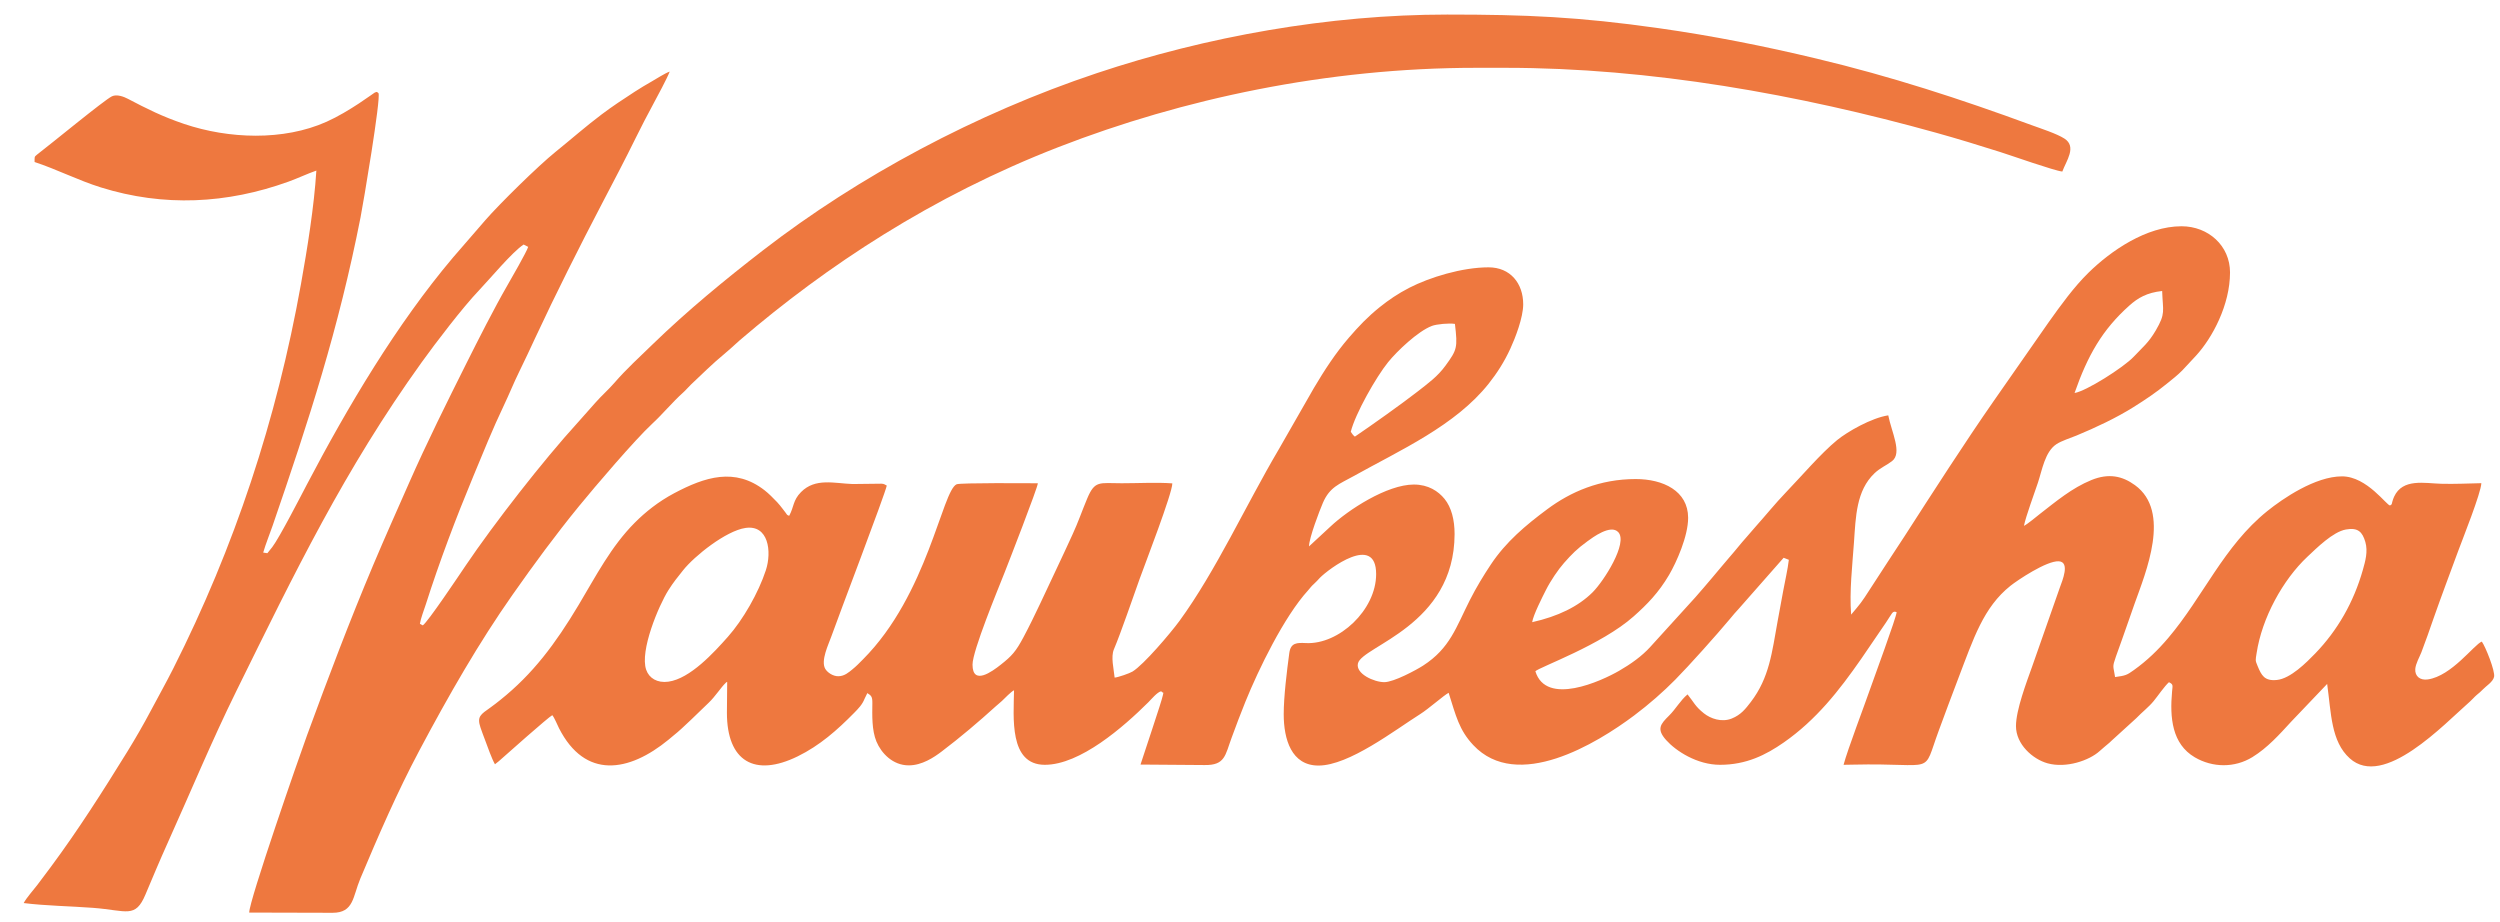
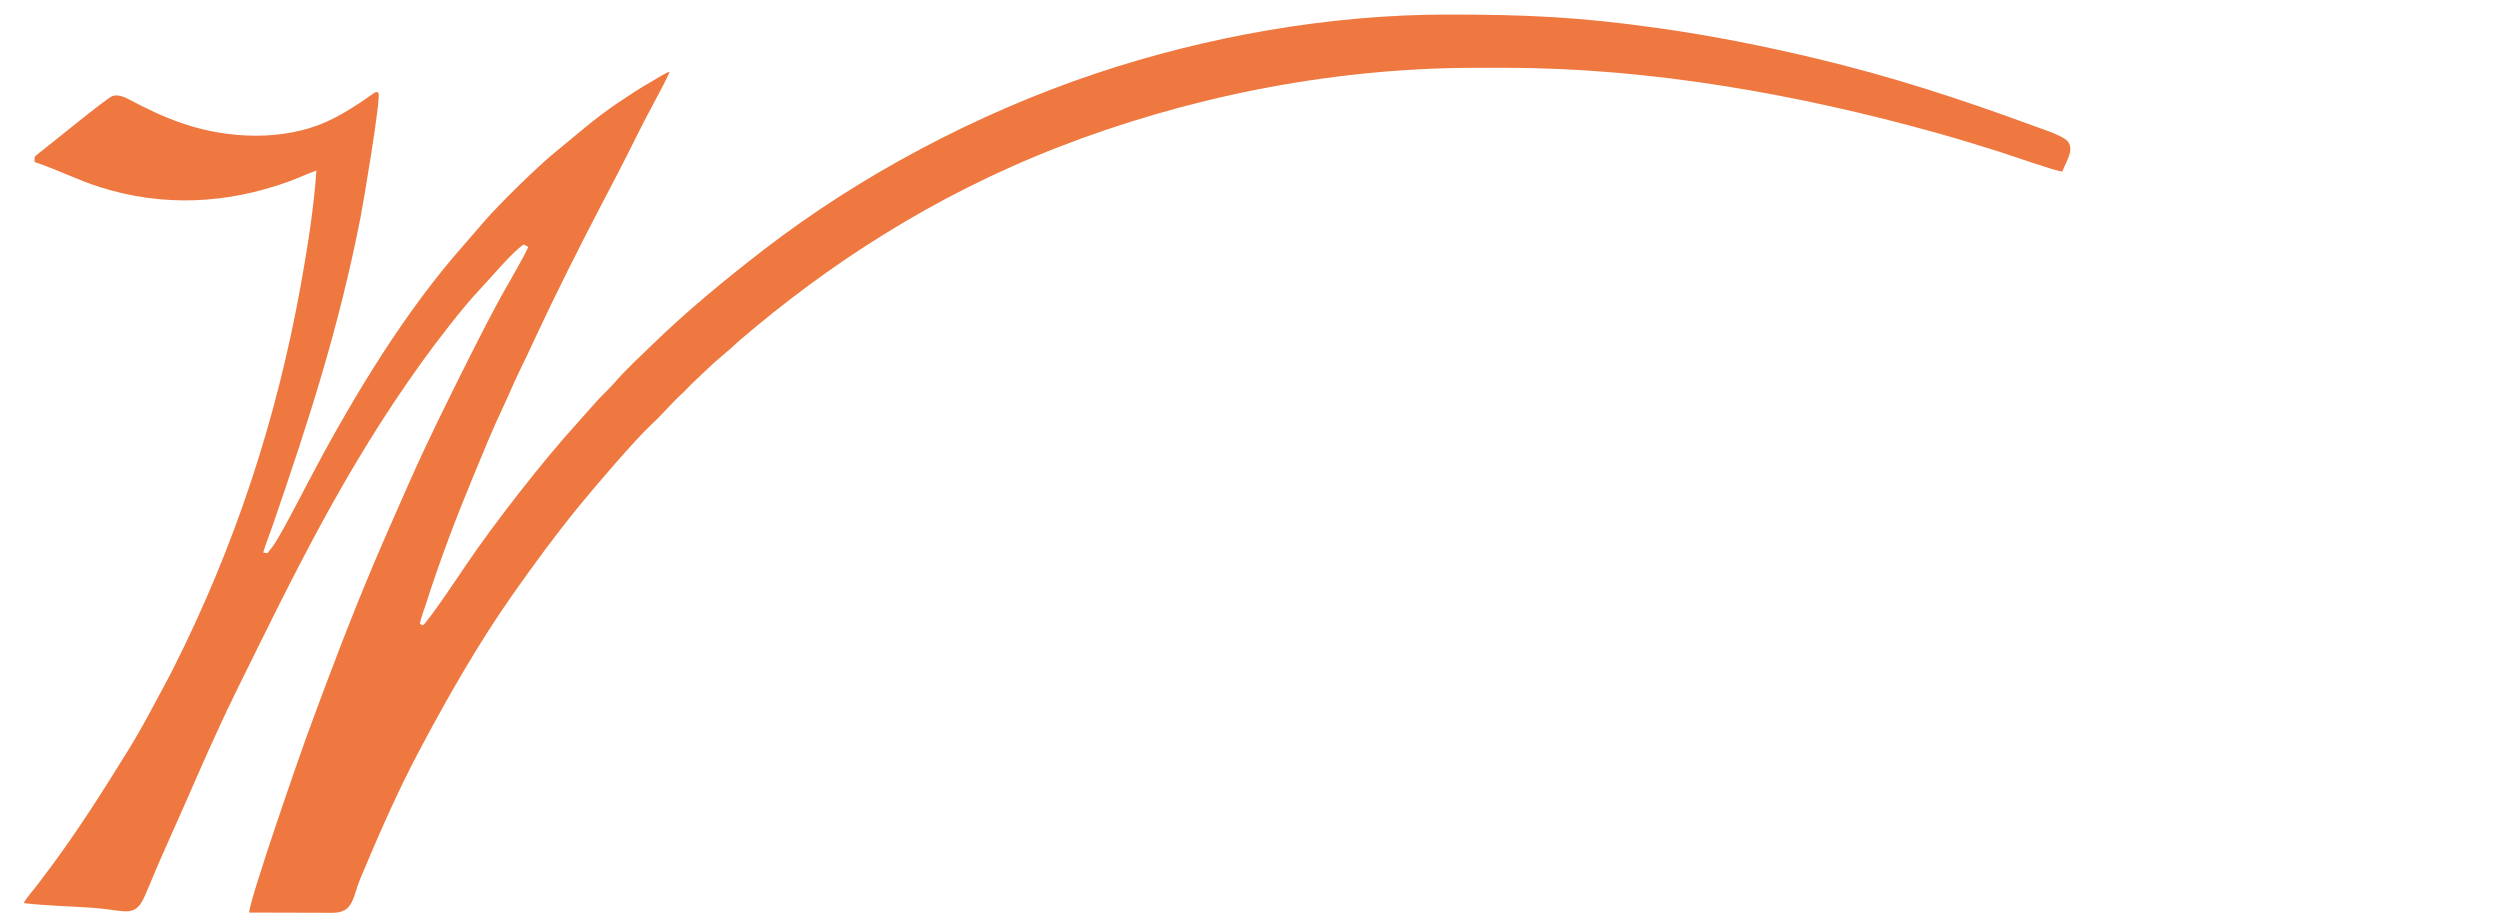
<svg xmlns="http://www.w3.org/2000/svg" width="103" height="38" viewBox="0 0 103 38" fill="none">
-   <path fill-rule="evenodd" clip-rule="evenodd" d="M30.71 21.752C31.662 21.608 31.806 22.721 31.553 23.495C31.25 24.42 30.611 25.537 29.99 26.235C29.419 26.878 28.439 27.959 27.538 28.085C27.081 28.149 26.742 27.941 26.623 27.595C26.352 26.812 27.139 24.95 27.534 24.322C27.741 23.992 27.921 23.775 28.142 23.497C28.619 22.898 29.911 21.872 30.71 21.752ZM96.652 21.815C97.156 21.724 97.331 21.922 97.451 22.326C97.567 22.72 97.45 23.125 97.35 23.478C96.973 24.812 96.305 25.972 95.391 26.919C95.029 27.293 94.368 27.96 93.805 28.015C93.289 28.066 93.171 27.816 93.015 27.445C92.909 27.193 92.927 27.21 92.973 26.906C93.192 25.46 94.053 23.886 95.07 22.933C95.45 22.578 96.115 21.911 96.652 21.815ZM63.125 25.634C63.173 25.329 63.551 24.589 63.691 24.311C63.884 23.927 64.2 23.463 64.436 23.196C64.766 22.824 64.962 22.621 65.402 22.301C65.61 22.149 66.365 21.582 66.676 21.928C67.075 22.372 66.085 23.935 65.613 24.405C65.025 24.989 64.186 25.397 63.125 25.634ZM55.652 17.79C55.835 17.048 56.696 15.532 57.189 14.923C57.558 14.467 58.41 13.653 58.988 13.43C59.185 13.353 59.712 13.306 59.943 13.345C60.06 14.33 60.032 14.408 59.554 15.065C59.229 15.512 58.849 15.784 58.399 16.136C57.779 16.62 56.482 17.543 55.821 17.989C55.757 17.942 55.703 17.872 55.652 17.79ZM85.472 16.191C86.012 14.646 86.615 13.582 87.733 12.586C88.079 12.277 88.448 12.057 89.081 11.989C89.109 12.839 89.233 12.899 88.819 13.612C88.519 14.126 88.268 14.315 87.915 14.691C87.487 15.147 85.927 16.128 85.472 16.191ZM83.386 21.666C83.467 21.263 83.813 20.338 83.961 19.891C84.138 19.361 84.252 18.613 84.722 18.302C84.939 18.159 85.302 18.047 85.553 17.944C86.347 17.615 87.182 17.222 87.894 16.777C88.414 16.452 88.834 16.166 89.273 15.809C89.495 15.629 89.72 15.457 89.913 15.258L90.472 14.658C91.151 13.92 91.877 12.56 91.877 11.223C91.877 10.125 90.984 9.322 89.879 9.322C88.431 9.322 86.971 10.33 86.049 11.233C85.443 11.826 84.903 12.577 84.403 13.279L82.146 16.514C80.982 18.184 79.612 20.313 78.484 22.067C78.245 22.439 78.004 22.802 77.76 23.172C77.516 23.542 77.278 23.908 77.038 24.283C76.696 24.82 76.641 24.879 76.267 25.322C76.191 24.361 76.317 23.296 76.384 22.34C76.457 21.296 76.475 20.215 77.231 19.497C77.47 19.27 77.727 19.172 77.952 18.998C78.385 18.664 77.931 17.802 77.796 17.112C77.096 17.22 76.111 17.788 75.688 18.133C75.02 18.68 74.21 19.632 73.575 20.291C73.137 20.747 72.739 21.243 72.315 21.716C72.191 21.854 72.097 21.974 71.961 22.125C71.718 22.394 71.515 22.662 71.261 22.95C71.017 23.227 70.798 23.506 70.549 23.794C70.307 24.074 70.095 24.335 69.844 24.614L67.999 26.645C67.649 27.035 67.177 27.367 66.706 27.638C65.979 28.057 63.7 29.108 63.257 27.655C63.43 27.483 65.98 26.573 67.303 25.398C67.861 24.903 68.333 24.422 68.766 23.686C69.073 23.163 69.552 22.088 69.551 21.333C69.549 20.223 68.519 19.737 67.392 19.737C65.911 19.737 64.711 20.263 63.748 20.979C62.859 21.64 62.046 22.32 61.422 23.259C61.121 23.712 60.826 24.195 60.562 24.716C59.99 25.843 59.745 26.705 58.63 27.424C58.36 27.598 57.426 28.105 57.032 28.105C56.613 28.105 55.843 27.758 55.947 27.332C56.123 26.609 59.92 25.784 59.929 22.005C59.93 21.421 59.799 20.904 59.515 20.554C59.257 20.238 58.849 19.963 58.251 19.963C57.149 19.963 55.552 20.999 54.809 21.699L53.931 22.512C53.935 22.155 54.368 21.033 54.502 20.72C54.785 20.061 55.185 19.942 55.755 19.624C57.696 18.541 59.958 17.538 61.333 15.808C61.673 15.38 61.977 14.909 62.23 14.356C62.428 13.926 62.756 13.085 62.756 12.537C62.756 11.678 62.229 11.014 61.329 11.014C60.235 11.014 58.899 11.427 58.062 11.857C57.595 12.098 57.218 12.355 56.845 12.654C56.35 13.052 55.983 13.438 55.573 13.913C55.021 14.554 54.569 15.249 54.134 15.983L52.667 18.545C51.345 20.786 50.089 23.535 48.595 25.581C48.23 26.08 47.115 27.395 46.658 27.669C46.535 27.743 46.067 27.906 45.923 27.918C45.886 27.549 45.761 27.064 45.893 26.752C46.184 26.066 46.686 24.592 46.955 23.845C47.17 23.246 48.303 20.319 48.3 19.915C47.67 19.867 46.865 19.911 46.215 19.91C45.285 19.909 45.109 19.784 44.79 20.546C44.577 21.055 44.416 21.529 44.188 22.02C43.967 22.498 43.757 22.961 43.53 23.434C43.081 24.373 42.652 25.345 42.167 26.254C41.854 26.841 41.691 27.024 41.227 27.389C40.885 27.659 40.068 28.265 40.068 27.38C40.068 26.81 41.116 24.282 41.383 23.605C41.542 23.202 42.764 20.064 42.759 19.911C42.355 19.908 39.562 19.888 39.414 19.952C38.815 20.209 38.225 24.491 35.553 27.168C35.397 27.325 35.287 27.442 35.113 27.583C34.97 27.698 34.795 27.857 34.544 27.861C34.312 27.865 34.087 27.702 34.002 27.559C33.803 27.221 34.139 26.543 34.249 26.228C34.507 25.491 36.463 20.367 36.535 20.006C36.466 19.973 36.425 19.928 36.313 19.928L35.124 19.942C34.38 19.916 33.59 19.678 33.002 20.274C32.662 20.618 32.717 20.882 32.514 21.251C32.413 21.214 32.435 21.217 32.358 21.111C32.323 21.063 32.294 21.026 32.253 20.974C32.183 20.884 32.09 20.762 32.018 20.689C31.849 20.516 31.684 20.342 31.501 20.2C30.278 19.25 29.046 19.648 27.778 20.32C27.126 20.666 26.589 21.097 26.154 21.534C25.177 22.514 24.557 23.725 23.839 24.925C22.88 26.528 21.952 27.769 20.613 28.838C20.479 28.945 20.36 29.04 20.216 29.142C19.797 29.44 19.643 29.518 19.797 29.977C19.855 30.15 19.92 30.32 19.985 30.491C20.084 30.753 20.259 31.257 20.392 31.488C20.441 31.443 20.493 31.414 20.546 31.366C20.83 31.114 22.594 29.546 22.754 29.465C22.85 29.582 22.954 29.851 23.031 30.002C24.108 32.116 25.908 31.819 27.546 30.473C27.626 30.407 27.684 30.353 27.763 30.292C28.117 30.016 28.826 29.306 29.198 28.953C29.471 28.694 29.71 28.311 29.891 28.143C29.948 28.09 29.872 28.142 29.96 28.094L29.949 29.365C29.949 31.37 31.092 32.03 32.864 31.162C33.775 30.716 34.496 30.077 35.191 29.37C35.364 29.195 35.528 29.025 35.619 28.792L35.734 28.556C35.898 28.66 35.944 28.702 35.941 28.966C35.935 29.48 35.916 30.081 36.108 30.548C36.307 31.029 36.78 31.533 37.44 31.533C37.986 31.533 38.475 31.206 38.793 30.965C39.571 30.376 40.317 29.742 41.037 29.09C41.143 28.994 41.193 28.962 41.281 28.878C41.384 28.78 41.662 28.491 41.778 28.439C41.763 29.552 41.564 31.51 43.047 31.51C44.505 31.51 46.286 29.953 47.31 28.935C47.426 28.819 47.68 28.511 47.84 28.48C47.95 28.599 47.943 28.462 47.91 28.645C47.867 28.887 47.085 31.185 46.989 31.5L49.628 31.52C50.48 31.534 50.476 31.114 50.744 30.392C50.934 29.88 51.109 29.406 51.31 28.913C51.85 27.58 52.906 25.404 53.892 24.324C53.992 24.214 54.008 24.169 54.14 24.052C54.241 23.963 54.276 23.912 54.38 23.805C54.734 23.446 56.697 21.959 56.697 23.653C56.697 25.133 55.164 26.562 53.803 26.495C53.434 26.477 53.177 26.476 53.119 26.905C53.018 27.655 52.889 28.701 52.889 29.426C52.889 30.458 53.206 31.541 54.321 31.541C55.58 31.541 57.464 30.082 58.517 29.418C58.853 29.207 59.489 28.644 59.684 28.543C59.982 29.485 60.114 30.076 60.699 30.698C62.51 32.628 65.778 30.638 67.324 29.48C67.948 29.012 68.525 28.504 69.02 28.003C69.594 27.422 70.73 26.151 71.274 25.499C71.395 25.355 71.51 25.212 71.643 25.074L73.486 22.98L73.7 23.064C73.654 23.463 73.544 23.927 73.469 24.339C73.393 24.764 73.316 25.16 73.241 25.577C73.005 26.876 72.902 27.917 72.132 28.924C71.919 29.201 71.73 29.45 71.347 29.604C70.93 29.77 70.476 29.608 70.201 29.389C69.833 29.096 69.796 28.942 69.527 28.609C69.231 28.855 69.044 29.209 68.763 29.486C68.415 29.831 68.236 30.034 68.645 30.491C69.051 30.945 69.921 31.51 70.866 31.51C71.949 31.51 72.756 31.102 73.49 30.591C74.829 29.657 75.772 28.453 76.687 27.137L77.702 25.649C77.967 25.262 77.963 25.151 78.141 25.221C78.142 25.405 77.194 27.968 77.058 28.363C76.823 29.044 76.121 30.881 75.955 31.51L76.351 31.503C79.826 31.421 79.176 31.994 79.88 30.093C80.152 29.358 80.41 28.657 80.686 27.938C81.31 26.306 81.715 25.025 82.832 24.134C83.114 23.909 84.323 23.096 84.822 23.125C85.297 23.153 84.965 23.93 84.871 24.192L83.722 27.468C83.496 28.102 83.058 29.25 83.058 29.915C83.058 30.665 83.747 31.278 84.358 31.448C85.115 31.659 86.074 31.34 86.512 30.938C86.63 30.83 86.777 30.712 86.908 30.6C86.982 30.537 87.022 30.485 87.097 30.425L88.008 29.596C88.258 29.336 88.52 29.14 88.73 28.885C88.904 28.673 89.181 28.266 89.361 28.107C89.549 28.2 89.511 28.241 89.49 28.48C89.39 29.571 89.488 30.65 90.424 31.2C91.16 31.633 92.071 31.641 92.799 31.193C93.424 30.808 93.912 30.261 94.394 29.736L95.879 28.178C96.047 29.394 96.037 30.547 96.81 31.244C98.207 32.504 100.684 29.849 101.777 28.89C101.874 28.804 101.94 28.718 102.039 28.634C102.132 28.555 102.214 28.492 102.296 28.403C102.425 28.264 102.709 28.099 102.756 27.886C102.808 27.651 102.397 26.629 102.25 26.433C101.934 26.553 101.011 27.852 100.024 27.993C99.712 28.038 99.49 27.865 99.509 27.566C99.524 27.344 99.685 27.071 99.762 26.872C99.939 26.414 100.097 25.951 100.262 25.479C100.587 24.551 100.936 23.629 101.275 22.707C101.46 22.204 102.216 20.318 102.232 19.907C101.681 19.918 101.125 19.947 100.574 19.931C99.892 19.912 98.993 19.701 98.639 20.46C98.607 20.528 98.587 20.592 98.566 20.662C98.528 20.785 98.564 20.767 98.473 20.824C98.357 20.863 97.527 19.626 96.491 19.626C95.387 19.626 94.05 20.543 93.413 21.056C91.615 22.504 90.774 24.583 89.333 26.282C88.909 26.782 88.463 27.216 87.914 27.608C87.625 27.815 87.578 27.835 87.141 27.895C87.073 27.428 87.013 27.516 87.175 27.052C87.259 26.81 87.343 26.583 87.433 26.332C87.607 25.85 87.768 25.368 87.94 24.886C88.412 23.564 89.461 21.077 87.96 19.988C87.437 19.608 86.879 19.488 86.166 19.778C85.364 20.104 84.701 20.665 84.049 21.17C83.899 21.286 83.527 21.602 83.386 21.665L83.386 21.666Z" fill="#EE783F" />
  <path fill-rule="evenodd" clip-rule="evenodd" d="M13.704 37.607C14.581 37.607 14.532 36.942 14.847 36.193C15.595 34.415 16.371 32.624 17.274 30.927C18.491 28.637 19.73 26.479 21.111 24.512C22.023 23.214 22.881 22.048 23.857 20.851C24.501 20.061 26.17 18.106 26.871 17.458C27.309 17.053 27.701 16.571 28.147 16.171C28.268 16.063 28.345 15.962 28.464 15.848C28.802 15.524 29.457 14.894 29.799 14.62L30.142 14.322C30.266 14.216 30.352 14.126 30.478 14.019C34.057 10.953 38.377 8.092 43.62 6.056C48.721 4.076 54.671 2.794 60.811 2.794H62.029C68.005 2.794 74.117 3.894 79.774 5.471C80.665 5.719 81.529 5.985 82.399 6.26C82.866 6.407 84.636 7.034 84.967 7.068C85.129 6.627 85.576 6.044 85.052 5.708C84.731 5.503 84.079 5.294 83.689 5.151C80.783 4.082 77.91 3.146 74.84 2.414C72.706 1.904 70.58 1.478 68.348 1.162C65.043 0.694 62.893 0.6 59.622 0.6C54.757 0.6 49.698 1.507 45.186 3.015C40.208 4.678 35.385 7.262 31.44 10.31C29.876 11.518 28.304 12.812 26.893 14.182C26.355 14.706 25.802 15.207 25.312 15.774C25.069 16.054 24.783 16.303 24.537 16.583L23.804 17.409C22.364 18.987 20.347 21.581 19.18 23.309C18.927 23.684 17.631 25.623 17.419 25.766L17.3 25.7C17.334 25.475 17.471 25.127 17.542 24.905C18.11 23.125 18.788 21.337 19.498 19.628C19.897 18.668 20.307 17.649 20.748 16.727C20.973 16.257 21.169 15.763 21.398 15.301C21.626 14.839 21.84 14.375 22.055 13.914C22.877 12.148 23.895 10.122 24.802 8.389C25.277 7.482 25.754 6.574 26.2 5.667C26.428 5.203 26.665 4.75 26.907 4.301C27.07 4 27.484 3.229 27.592 2.95C27.407 3.01 27.043 3.247 26.849 3.357C26.616 3.489 26.375 3.634 26.146 3.782C25.655 4.102 25.244 4.371 24.789 4.713C24.128 5.21 23.529 5.741 22.888 6.257C22.167 6.839 20.582 8.398 19.997 9.07L18.665 10.608C16.342 13.357 14.323 16.76 12.643 19.963C12.405 20.417 11.517 22.146 11.219 22.538L11.029 22.775C11.024 22.78 11.018 22.787 11.013 22.792L10.844 22.766C10.945 22.413 11.109 22.015 11.23 21.663C12.722 17.329 13.952 13.547 14.854 8.956C14.965 8.394 15.697 4.067 15.594 3.838C15.514 3.776 15.538 3.775 15.433 3.818C15.4 3.832 14.393 4.597 13.453 5.017C11.674 5.813 9.415 5.722 7.589 5.107C6.69 4.804 6.046 4.479 5.269 4.071C5.104 3.983 4.809 3.872 4.61 3.969C4.291 4.124 2.091 5.94 1.521 6.374C1.403 6.464 1.428 6.48 1.425 6.675C2.355 6.982 3.214 7.427 4.157 7.722C6.746 8.53 9.349 8.4 11.89 7.482C12.287 7.338 12.649 7.163 13.034 7.028C12.941 8.514 12.661 10.245 12.402 11.692C11.396 17.307 9.661 22.544 7.136 27.547C6.834 28.146 6.525 28.692 6.214 29.28C5.92 29.836 5.579 30.427 5.258 30.948C4.245 32.587 3.233 34.181 2.094 35.718C1.893 35.989 1.729 36.209 1.532 36.467C1.373 36.676 1.095 36.983 0.976 37.206C1.882 37.32 2.908 37.333 3.831 37.403C5.233 37.51 5.573 37.854 5.995 36.849C6.288 36.153 6.593 35.426 6.904 34.736C7.846 32.647 8.729 30.516 9.737 28.472C12.15 23.577 14.195 19.348 17.371 14.93C17.952 14.121 19.066 12.664 19.724 11.974C20.165 11.511 21.113 10.372 21.573 10.075L21.761 10.171C21.705 10.367 21.045 11.513 20.895 11.773C20.361 12.699 19.702 14 19.214 14.974C18.398 16.607 17.596 18.213 16.85 19.905C16.355 21.028 15.86 22.134 15.375 23.283C14.404 25.586 13.532 27.889 12.65 30.294C12.335 31.151 10.255 37.137 10.268 37.598L13.704 37.607Z" fill="#EE783F" />
</svg>